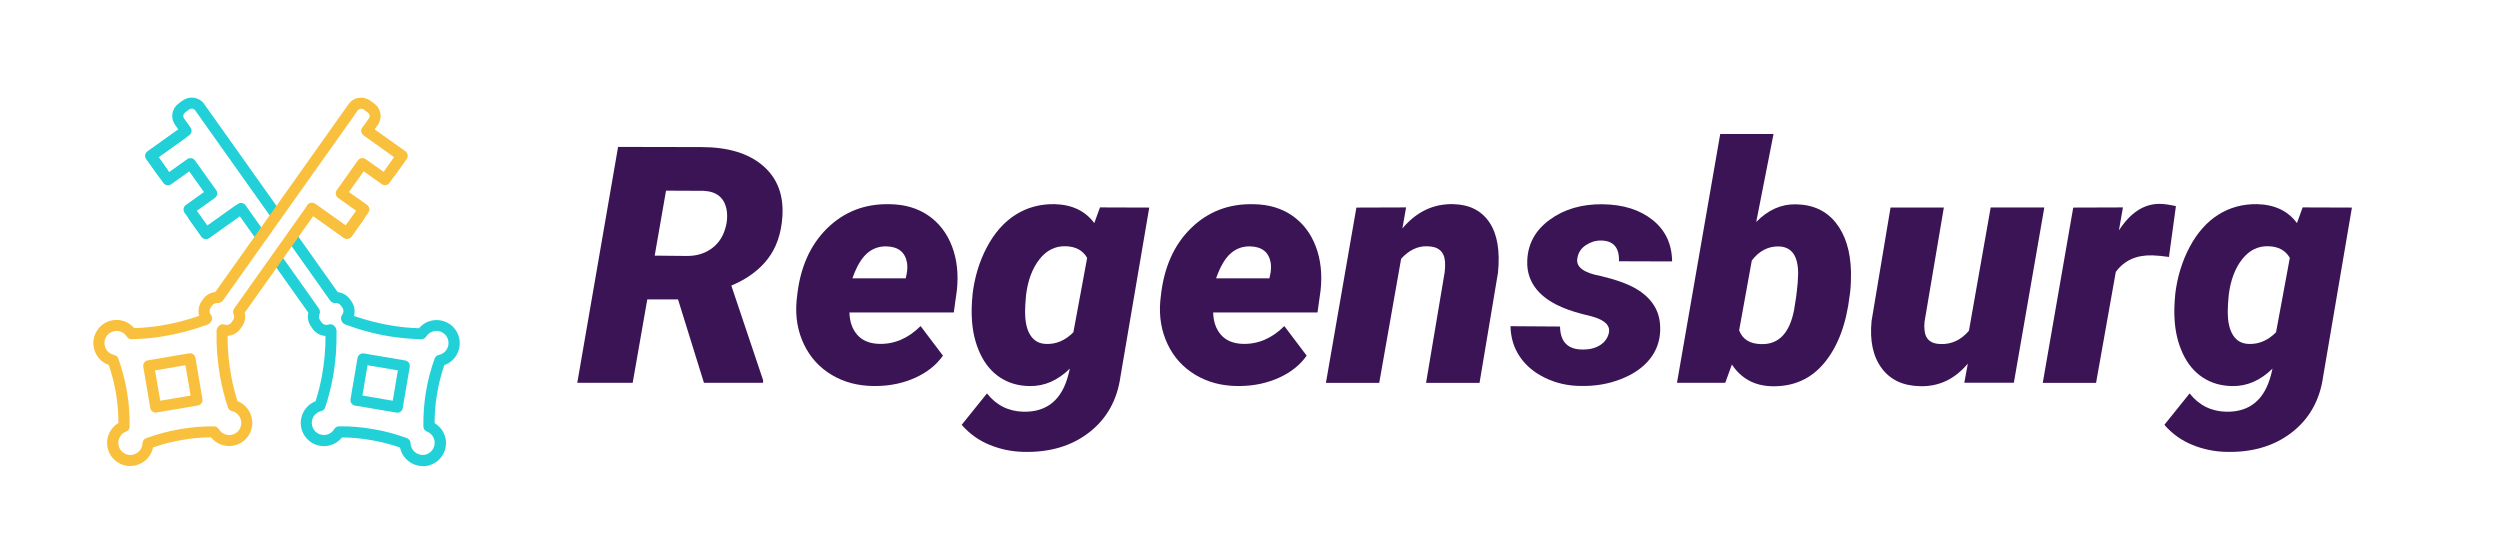
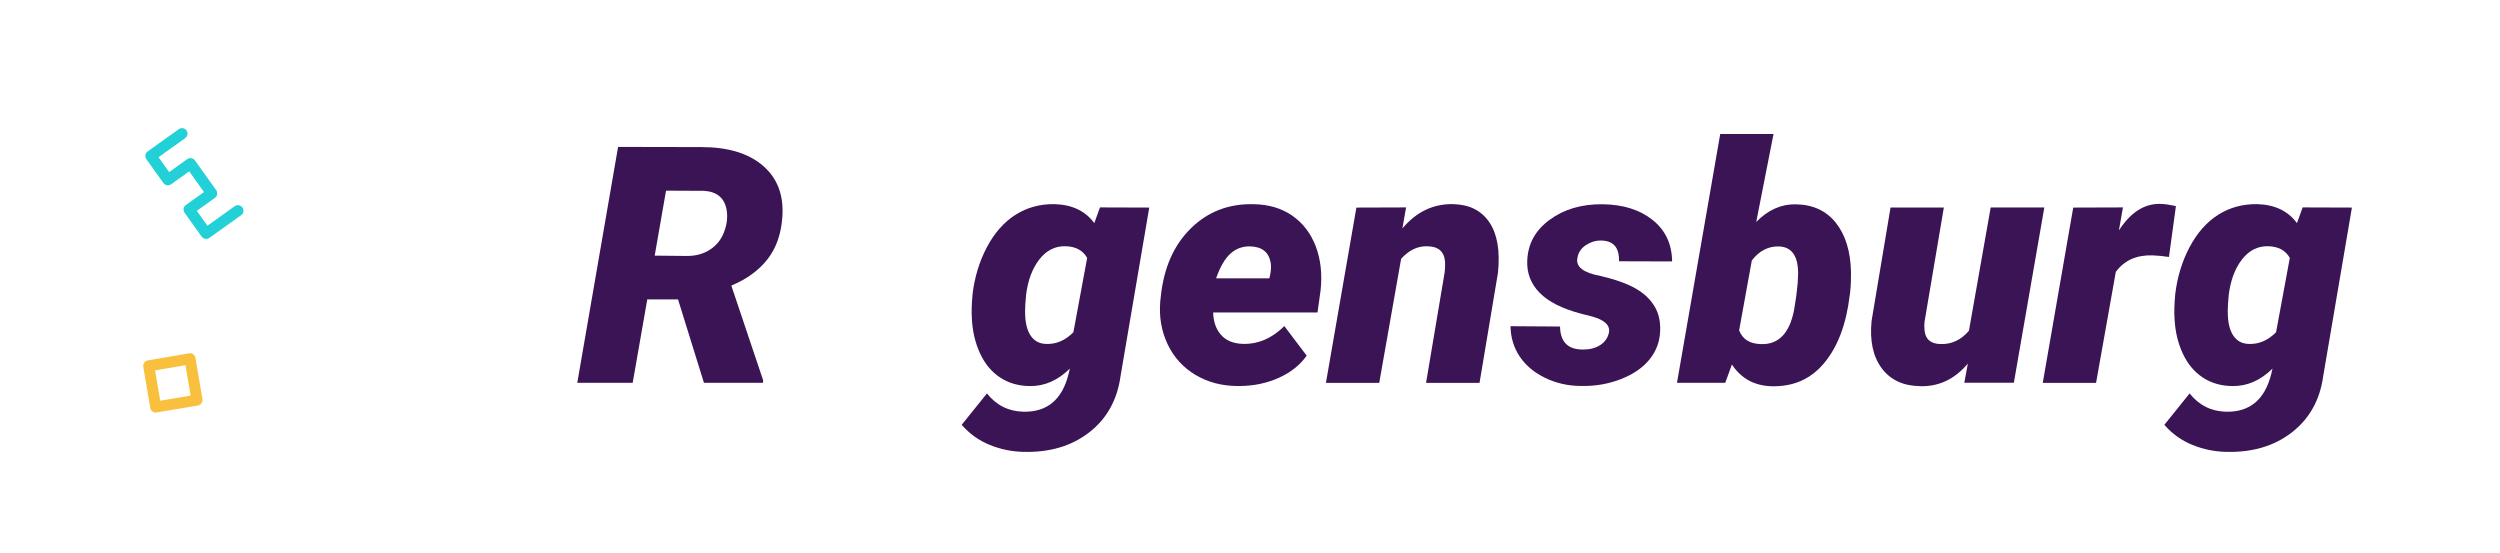
<svg xmlns="http://www.w3.org/2000/svg" data-name="Layer 1" id="Layer_1" viewBox="0 0 452.12 100">
  <defs>
    <style>
      .cls-1 {
        fill: #f9c03d;
      }

      .cls-1, .cls-2, .cls-3 {
        stroke-width: 0px;
      }

      .cls-2 {
        fill: #22d0d7;
      }

      .cls-3 {
        fill: #3a1455;
      }
    </style>
  </defs>
  <g>
    <g>
-       <path class="cls-2" d="M76.46,84.29c-1.35,0-2.64-.66-3.43-1.77-.34-.48-.57-1.02-.69-1.59-1.72-.59-3.4-1.03-5.12-1.32-1.82-.33-3.62-.49-5.37-.5-.24.3-.52.57-.83.79-.93.65-2.04.91-3.14.72-1.11-.19-2.08-.79-2.72-1.71-1.33-1.88-.89-4.5.99-5.85.29-.21.61-.38.93-.5.49-1.57.87-3.08,1.15-4.62.43-2.35.64-4.71.64-7.18-.9-.05-1.77-.51-2.32-1.28l-.31-.45c-.51-.72-.68-1.62-.47-2.47l-6.18-8.71c-.32-.45-.21-1.07.24-1.39.45-.32,1.08-.21,1.39.24l6.42,9.05c.21.3.3.76.14,1.08-.16.34-.13.74.09,1.05l.31.44c.27.38.77.54,1.21.38.4-.15.86-.02,1.13.32.01.02.07.08.08.1l.08.12c.11.16.17.35.18.55.06,2.95-.16,5.73-.67,8.51-.33,1.79-.78,3.55-1.38,5.38-.11.34-.39.59-.74.67-.27.06-.52.17-.77.34-.98.7-1.21,2.08-.51,3.06.33.48.84.79,1.42.89.58.1,1.17-.04,1.64-.38.24-.17.46-.41.61-.67.18-.3.5-.48.84-.49,2.03-.03,4.15.14,6.26.52,2.02.34,3.99.87,6.03,1.62.38.14.65.5.66.91.01.44.15.85.4,1.2.45.63,1.23.98,1.99.92.37-.03.73-.17,1.05-.4.03-.02.05-.04.08-.05.92-.73,1.12-2.03.44-3-.25-.35-.59-.62-.98-.76-.39-.14-.65-.51-.66-.92-.03-2.15.12-4.19.46-6.24.34-2.06.86-4.05,1.58-6.07.12-.33.4-.58.75-.64.31-.06.6-.19.84-.36.98-.7,1.21-2.08.52-3.06-.7-.99-2.07-1.22-3.06-.52-.22.16-.43.38-.6.64-.19.28-.51.46-.85.45-1.86-.03-3.72-.2-5.53-.48-2.79-.44-5.57-1.18-8.27-2.19-.2-.08-.37-.21-.49-.39l-.08-.13c-.24-.37-.24-.88.04-1.22.29-.35.32-.86.07-1.24v-.02s-.02,0-.02-.01l-.29-.41s-.02-.03-.03-.04c-.23-.29-.59-.44-.96-.4-.32.02-.63-.1-.84-.34-.05-.04-.09-.09-.13-.15l-7.34-10.36c-.32-.45-.21-1.08.24-1.39.45-.32,1.08-.21,1.39.24l7.1,10.02c.85.09,1.62.51,2.14,1.19,0,.01.02.02.03.04.02.02.03.05.05.07l.29.4s.02.03.03.05c0,.01.02.03.03.04h0c.49.75.61,1.68.37,2.52,2.3.8,4.65,1.39,7.01,1.77,1.55.25,3.15.4,4.75.45.23-.26.48-.5.75-.7,1.9-1.34,4.53-.9,5.86.99,1.33,1.88.88,4.5-1,5.85-.32.22-.67.4-1.03.53-.59,1.74-1.02,3.46-1.32,5.24-.29,1.73-.43,3.45-.43,5.26.5.29.93.69,1.28,1.17,1.33,1.88.92,4.41-.91,5.79-.06.05-.14.1-.21.14-.58.38-1.24.61-1.91.67-.12.01-.24.02-.36.02ZM46.96,43.43c-.31,0-.62-.15-.82-.42l-2.78-3.92-5.55,3.94c-.22.15-.48.21-.75.17-.26-.04-.5-.19-.65-.41l-2.2-3.1c-.32-.45-.21-1.07.24-1.39.45-.32,1.08-.21,1.39.24l1.62,2.29,5.55-3.94c.22-.15.48-.21.75-.17.26.04.5.19.65.41l3.36,4.74c.32.45.21,1.07-.24,1.39-.18.12-.38.18-.58.18ZM49.74,39.58c-.31,0-.62-.15-.82-.42l-13.63-19.21c-.1-.14-.28-.25-.48-.29-.21-.03-.41.01-.58.13l-.14.09s-.01,0-.02.01c-.01,0-.03.02-.04.03l-.54.41c-.18.13-.3.31-.33.51-.03.2.01.41.13.58l1.17,1.65c.32.45.21,1.07-.24,1.39l-5.54,3.95,1.61,2.28c.32.45.21,1.08-.24,1.39-.45.32-1.08.21-1.39-.24l-2.19-3.09c-.32-.45-.21-1.07.24-1.39l5.54-3.95-.6-.85c-.42-.59-.59-1.33-.46-2.06.12-.73.53-1.37,1.13-1.79l.54-.41s.08-.05.12-.08c0,0,0,0,.01,0l.11-.08c.58-.41,1.32-.58,2.05-.45.73.13,1.37.53,1.79,1.13l.14.21,13.46,18.96c.32.45.21,1.07-.24,1.39-.18.12-.38.18-.58.18Z" />
-       <path class="cls-2" d="M71.84,74.62c-.06,0-.11,0-.17-.01l-7.46-1.26c-.54-.09-.91-.61-.82-1.15l1.27-7.46c.04-.26.19-.5.41-.65.22-.15.49-.22.75-.17l7.46,1.27c.26.04.49.19.65.41.15.22.21.48.17.75l-1.27,7.46c-.08.49-.51.83-.98.83ZM65.54,71.54l5.49.93.93-5.49-5.49-.93-.93,5.49Z" />
-     </g>
+       </g>
    <g>
-       <path class="cls-1" d="M23.54,84.29c-.12,0-.24,0-.36-.02-.68-.06-1.35-.3-1.94-.69-.05-.02-.09-.05-.14-.08-1.87-1.37-2.29-3.93-.96-5.82.35-.49.78-.89,1.28-1.18,0-1.8-.15-3.53-.43-5.26-.29-1.78-.73-3.5-1.32-5.24-.37-.13-.71-.3-1.02-.52-1.88-1.35-2.33-3.98-1-5.85,1.34-1.89,3.96-2.34,5.85-1,.28.21.54.44.76.71,1.6-.05,3.19-.2,4.75-.45,2.36-.37,4.71-.97,7.01-1.77-.24-.84-.12-1.77.37-2.52h0s.02-.03.03-.04c0-.02.02-.03.03-.05l.28-.4s.04-.05.05-.08c0-.01.01-.02.02-.03.52-.68,1.3-1.11,2.14-1.19l24.08-33.95c.45-.64,1.09-1.04,1.82-1.16.73-.12,1.46.04,2.07.47l.09.06s0,0,.01,0c.04.02.08.05.11.08l.56.42c.59.41.99,1.05,1.12,1.78.12.73-.04,1.46-.47,2.07l-.59.84,5.54,3.95c.45.32.55.94.24,1.39l-2.19,3.09c-.32.45-.94.56-1.39.24-.45-.32-.56-.94-.24-1.39l1.62-2.28-5.54-3.95c-.45-.32-.55-.94-.24-1.39l1.16-1.64c.13-.18.17-.38.14-.58s-.15-.38-.31-.5l-.56-.42s-.03-.02-.05-.03c0,0-.01,0-.02-.01l-.11-.08c-.19-.13-.4-.18-.6-.15-.2.04-.38.15-.5.31l-.1.16-24.25,34.18c-.08.12-.19.21-.31.28-.2.14-.43.21-.66.2-.37-.03-.73.11-.96.4,0,.01-.02.03-.03.04l-.29.41s-.01.02-.02.02c0,0,0,.01,0,.02-.25.38-.22.89.07,1.24.29.35.3.86.03,1.23l-.08.12c-.12.18-.29.32-.49.39-2.7,1.01-5.48,1.74-8.27,2.19-1.81.29-3.67.45-5.53.48-.34.01-.66-.16-.85-.45-.17-.26-.38-.48-.61-.65-.98-.69-2.35-.45-3.05.53-.69.98-.46,2.36.53,3.07.23.16.53.29.83.35.34.07.63.31.75.65.72,2.02,1.23,4.01,1.58,6.07.34,2.05.49,4.09.46,6.24,0,.42-.27.78-.66.92-.39.14-.73.4-.98.76-.68.96-.48,2.26.44,3,.03.02.05.03.08.05.33.23.69.36,1.06.4.79.06,1.53-.29,1.99-.92.25-.35.38-.76.4-1.2.01-.41.27-.77.66-.91,2.04-.74,4.02-1.27,6.04-1.62,2.11-.38,4.22-.55,6.25-.52.35,0,.67.19.85.49.15.26.37.49.62.68.99.69,2.36.46,3.05-.52.7-.99.46-2.36-.52-3.07-.24-.17-.5-.29-.76-.34-.35-.07-.63-.33-.74-.67-.6-1.83-1.05-3.59-1.38-5.38-.51-2.78-.73-5.56-.67-8.51,0-.2.07-.39.18-.55l.08-.12s.07-.09.08-.1c.27-.34.72-.47,1.13-.32.44.16.94,0,1.22-.39l.29-.42c.23-.32.26-.72.1-1.06-.16-.34-.12-.74.1-1.03l13.26-18.7c.15-.22.39-.36.65-.41.26-.04.53.02.75.17l5.55,3.94,1.62-2.29c.32-.45.95-.56,1.39-.24.45.32.56.94.24,1.39l-2.2,3.1c-.15.22-.39.36-.65.41-.26.04-.53-.02-.75-.17l-5.55-3.94-12.4,17.49c.2.84.04,1.75-.48,2.48l-.29.42c-.56.78-1.43,1.24-2.33,1.29,0,2.48.21,4.84.64,7.19.28,1.54.66,3.05,1.15,4.62.32.12.63.29.92.5,1.88,1.34,2.32,3.97.99,5.85-1.33,1.88-3.96,2.33-5.85.99-.32-.23-.6-.5-.84-.8-1.75,0-3.55.17-5.37.5-1.72.29-3.4.73-5.12,1.32-.12.58-.35,1.12-.69,1.6-.79,1.11-2.08,1.76-3.43,1.76Z" />
      <path class="cls-1" d="M28.16,74.62c-.48,0-.9-.34-.98-.83l-1.27-7.46c-.04-.26.02-.53.17-.75.15-.22.39-.36.65-.41l7.46-1.27c.26-.05.53.02.75.17.22.15.36.39.41.65l1.26,7.46c.09.54-.27,1.06-.82,1.15l-7.46,1.26c-.06,0-.11.01-.17.01ZM28.04,66.98l.94,5.49,5.49-.93-.93-5.49-5.49.93Z" />
    </g>
    <path class="cls-2" d="M37.27,43.2c-.31,0-.62-.15-.81-.42l-3.08-4.31c-.15-.22-.22-.48-.17-.75.04-.26.19-.5.41-.65l3.27-2.34-2.67-3.74-3.27,2.34c-.22.15-.48.21-.75.17-.26-.04-.5-.19-.65-.41l-3.08-4.31c-.32-.45-.22-1.07.23-1.39l5.64-4.03c.45-.32,1.07-.22,1.39.23.32.45.22,1.07-.23,1.39l-4.83,3.45,1.92,2.69,3.27-2.34c.22-.15.48-.21.75-.17.26.04.5.19.65.41l3.84,5.37c.15.22.22.48.17.75-.04.26-.19.5-.41.65l-3.27,2.34,1.92,2.69,4.94-3.53c.45-.32,1.07-.22,1.39.23s.22,1.07-.23,1.39l-5.75,4.11c-.18.13-.38.19-.58.19Z" />
-     <path class="cls-1" d="M62.75,43.19c-.21,0-.41-.06-.58-.18l-6.35-4.51c-.45-.32-.56-.94-.24-1.39.32-.45.94-.56,1.39-.24l5.53,3.93,1.91-2.69-3.27-2.32c-.22-.15-.36-.39-.41-.65-.04-.26.02-.53.17-.75l3.82-5.38c.15-.22.39-.36.65-.41.26-.04.53.02.75.17l3.27,2.32,1.91-2.69-5.53-3.93c-.45-.32-.56-.94-.24-1.39.32-.45.94-.56,1.39-.24l6.35,4.51c.45.32.56.94.24,1.39l-3.07,4.32c-.15.22-.39.36-.65.41-.26.04-.53-.02-.75-.17l-3.27-2.32-2.66,3.75,3.27,2.32c.22.15.36.39.41.65.04.26-.02.53-.17.75l-3.07,4.32c-.15.22-.39.36-.65.41-.06,0-.11.01-.17.01Z" />
  </g>
  <g>
    <path class="cls-3" d="M122.63,54.14h-5.57l-2.64,15.09h-10.02l7.38-42.66,15.06.03c4.82,0,8.54,1.13,11.15,3.38,2.61,2.25,3.77,5.33,3.5,9.23-.21,3.08-1.1,5.63-2.67,7.65s-3.75,3.61-6.56,4.79l5.74,17.08v.5h-10.69l-4.69-15.09ZM118.41,46.23l5.86.06c1.6,0,2.99-.39,4.17-1.17,1.18-.78,2.03-1.85,2.53-3.22.51-1.36.65-2.68.44-3.95-.39-2.17-1.78-3.32-4.16-3.44l-6.8-.03-2.05,11.75Z" />
-     <path class="cls-3" d="M157.99,69.81c-2.83-.02-5.36-.69-7.57-2.01s-3.89-3.15-5.02-5.51-1.58-4.95-1.35-7.78l.09-.82c.53-5.21,2.34-9.34,5.43-12.38s6.89-4.5,11.38-4.38c2.71.04,5.04.73,6.97,2.07s3.35,3.19,4.25,5.55c.9,2.36,1.19,5,.88,7.94l-.56,4.02h-18.87c.04,1.66.51,3.01,1.41,4.04s2.21,1.58,3.93,1.64c2.79.08,5.3-1,7.53-3.22l4.04,5.35c-1.19,1.69-2.86,3.02-5,3.99s-4.48,1.47-7.02,1.5h-.53ZM160.34,44.56c-1.37-.04-2.55.39-3.56,1.28-1.01.89-1.88,2.39-2.62,4.49h9.64l.18-.85c.12-.68.14-1.32.06-1.92-.33-1.94-1.56-2.94-3.69-3Z" />
    <path class="cls-3" d="M175.87,53.32c.37-3.18,1.25-6.06,2.62-8.64s3.1-4.53,5.17-5.84,4.41-1.96,7.03-1.92c3.18.08,5.59,1.22,7.21,3.43l1.03-2.84,8.91.03-5.19,30.47c-.59,4.3-2.47,7.69-5.65,10.17s-7.15,3.66-11.89,3.54c-2.11-.04-4.15-.46-6.12-1.26s-3.66-2.01-5.07-3.63l4.57-5.68c1.7,2.15,3.91,3.25,6.62,3.31,4.28.08,6.99-2.2,8.14-6.83l.23-.97c-2.19,2.15-4.6,3.2-7.24,3.16-2.03-.02-3.82-.53-5.36-1.54s-2.75-2.46-3.63-4.35-1.38-4-1.49-6.33c-.08-1.17-.04-2.6.12-4.28ZM185.39,56.46c0,1.8.32,3.19.97,4.19s1.58,1.51,2.81,1.55c1.82.08,3.47-.62,4.95-2.11l2.49-13.45c-.78-1.37-2.09-2.07-3.93-2.11-1.88-.04-3.45.76-4.72,2.39s-2.07,3.77-2.4,6.43c-.12,1.23-.18,2.27-.18,3.11Z" />
    <path class="cls-3" d="M223.77,69.81c-2.83-.02-5.36-.69-7.57-2.01s-3.89-3.15-5.02-5.51-1.58-4.95-1.35-7.78l.09-.82c.53-5.21,2.34-9.34,5.43-12.38s6.89-4.5,11.38-4.38c2.71.04,5.04.73,6.97,2.07s3.35,3.19,4.25,5.55c.9,2.36,1.19,5,.88,7.94l-.56,4.02h-18.87c.04,1.66.51,3.01,1.41,4.04s2.21,1.58,3.93,1.64c2.79.08,5.3-1,7.53-3.22l4.04,5.35c-1.19,1.69-2.86,3.02-5,3.99s-4.48,1.47-7.02,1.5h-.53ZM226.11,44.56c-1.37-.04-2.55.39-3.56,1.28-1.01.89-1.88,2.39-2.62,4.49h9.64l.18-.85c.12-.68.14-1.32.06-1.92-.33-1.94-1.56-2.94-3.69-3Z" />
    <path class="cls-3" d="M254.29,37.5l-.67,3.81c2.54-3.01,5.6-4.47,9.17-4.39,2.93.06,5.11,1.15,6.55,3.27s1.96,5.15,1.57,9.1l-3.34,19.95h-9.67l3.37-20.03c.08-.68.1-1.31.06-1.88-.14-1.86-1.23-2.79-3.28-2.79-1.7-.04-3.25.71-4.66,2.26l-3.96,22.44h-9.64l5.51-31.7,8.99-.03Z" />
    <path class="cls-3" d="M290.97,60.15c.25-1.29-.74-2.26-2.99-2.9l-2.08-.53c-3.4-.9-5.89-2.16-7.47-3.78s-2.32-3.54-2.23-5.77c.1-3.05,1.45-5.52,4.06-7.43s5.79-2.84,9.54-2.8c3.73.04,6.75.99,9.07,2.84s3.49,4.36,3.53,7.5l-9.61-.03c.08-2.5-1.03-3.75-3.31-3.75-.98,0-1.88.29-2.72.86s-1.34,1.34-1.49,2.3c-.33,1.58,1.06,2.67,4.19,3.25,2.71.64,4.81,1.39,6.3,2.24s2.62,1.9,3.4,3.15,1.14,2.75,1.08,4.51c-.06,1.91-.68,3.62-1.88,5.13s-2.92,2.71-5.17,3.6-4.7,1.32-7.34,1.26c-2.29-.02-4.41-.5-6.37-1.44s-3.5-2.21-4.6-3.82-1.67-3.46-1.71-5.55l8.96.06c.04,2.81,1.45,4.2,4.22,4.16,1.19,0,2.21-.27,3.05-.81s1.37-1.29,1.58-2.27Z" />
    <path class="cls-3" d="M334.51,53.44c-.61,5.14-2.12,9.18-4.54,12.13s-5.61,4.38-9.55,4.28c-3.12-.08-5.53-1.39-7.21-3.93l-1.2,3.31h-8.73l7.82-45h9.64l-3.13,15.91c2.13-2.17,4.5-3.23,7.12-3.19,3.11.04,5.53,1.15,7.27,3.33s2.66,5.14,2.75,8.89c.02,1.25-.03,2.47-.15,3.66l-.09.62ZM324.93,52.87c.16-1.19.24-2.32.26-3.39,0-3.14-1.12-4.78-3.37-4.91-1.99-.08-3.66.77-5.01,2.54l-2.29,12.63c.61,1.62,1.93,2.45,3.98,2.49,3.14.1,5.13-1.95,5.95-6.14l.41-2.6.06-.61Z" />
    <path class="cls-3" d="M355.87,65.77c-2.36,2.79-5.21,4.15-8.55,4.07-3.11-.04-5.44-1.12-7.02-3.25s-2.18-4.98-1.83-8.55l3.43-20.51h9.64l-3.49,20.65c-.06.57-.06,1.09,0,1.55.14,1.6,1.08,2.43,2.84,2.49,2.03.08,3.76-.72,5.19-2.41l3.93-22.29h9.7l-5.51,31.7h-8.96l.64-3.46Z" />
    <path class="cls-3" d="M392.25,46.47c-1.04-.16-2.03-.25-2.99-.29-2.89-.08-5.1.92-6.62,2.99l-3.57,20.07h-9.64l5.51-31.7,8.99-.03-.73,4.16c2.07-3.2,4.51-4.8,7.32-4.8.8,0,1.8.14,2.99.41l-1.26,9.2Z" />
    <path class="cls-3" d="M393.37,53.32c.37-3.18,1.25-6.06,2.62-8.64s3.1-4.53,5.17-5.84,4.41-1.96,7.03-1.92c3.18.08,5.59,1.22,7.21,3.43l1.03-2.84,8.91.03-5.19,30.47c-.59,4.3-2.47,7.69-5.65,10.17s-7.15,3.66-11.89,3.54c-2.11-.04-4.15-.46-6.12-1.26s-3.66-2.01-5.07-3.63l4.57-5.68c1.7,2.15,3.91,3.25,6.62,3.31,4.28.08,6.99-2.2,8.14-6.83l.23-.97c-2.19,2.15-4.6,3.2-7.24,3.16-2.03-.02-3.82-.53-5.36-1.54s-2.75-2.46-3.63-4.35-1.38-4-1.49-6.33c-.08-1.17-.04-2.6.12-4.28ZM402.89,56.46c0,1.8.32,3.19.97,4.19s1.58,1.51,2.81,1.55c1.82.08,3.47-.62,4.95-2.11l2.49-13.45c-.78-1.37-2.09-2.07-3.93-2.11-1.88-.04-3.45.76-4.72,2.39s-2.07,3.77-2.4,6.43c-.12,1.23-.18,2.27-.18,3.11Z" />
  </g>
</svg>